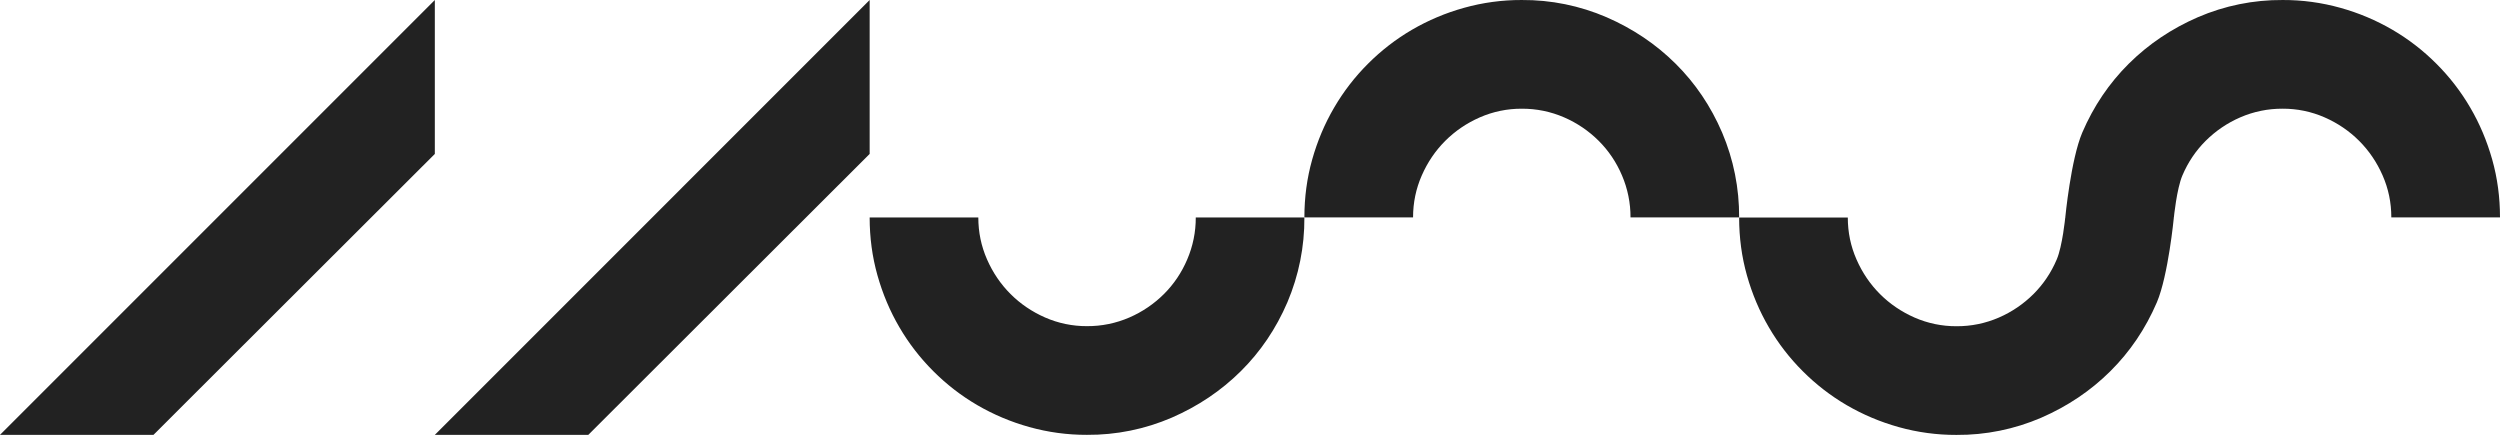
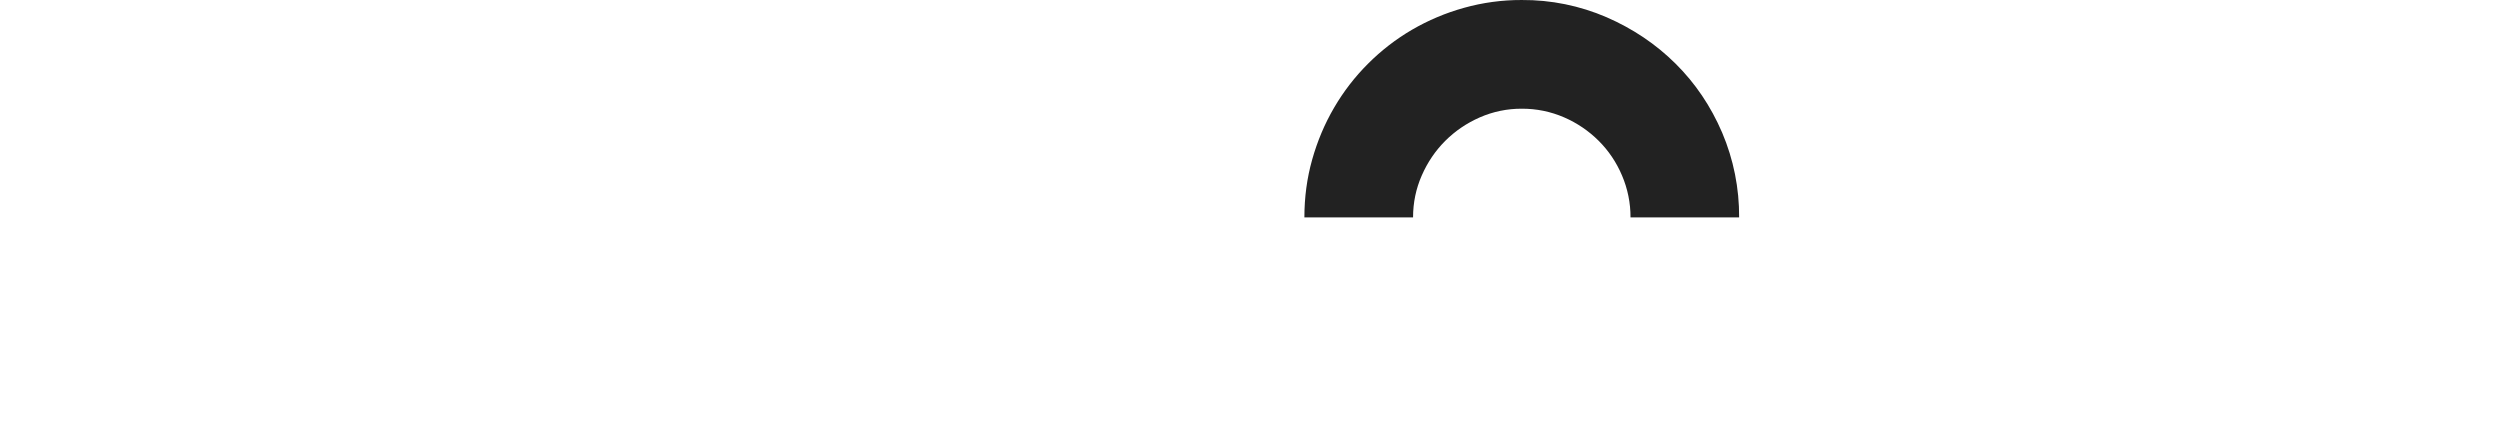
<svg xmlns="http://www.w3.org/2000/svg" xmlns:xlink="http://www.w3.org/1999/xlink" version="1.1" id="Layer_1" x="0px" y="0px" width="442.318px" height="76.949px" viewBox="0 0 442.318 76.949" enable-background="new 0 0 442.318 76.949" xml:space="preserve">
-   <polygon fill="#222222" points="27.156,76.936 76.933,27.234 76.933,0.001 0,76.936 " />
-   <polygon fill="#222222" points="104.089,76.936 153.866,27.234 153.866,0.001 76.934,76.936 " />
  <g>
    <defs>
      <rect id="SVGID_1_" width="442.318" height="76.949" />
    </defs>
    <clipPath id="SVGID_2_">
      <use xlink:href="#SVGID_1_" overflow="visible" />
    </clipPath>
-     <path clip-path="url(#SVGID_2_)" fill="#222222" d="M227.78,53.469c2.014-4.743,3.035-9.847,3.001-14.999h-19.217   c0.012,2.553-0.501,5.078-1.507,7.425c-0.993,2.339-2.372,4.382-4.114,6.12c-1.762,1.756-3.837,3.166-6.12,4.154   c-2.366,1.028-4.921,1.551-7.501,1.535c-2.554,0.011-5.081-0.509-7.421-1.535c-2.334-1.025-4.372-2.414-6.114-4.154   c-1.747-1.749-3.131-3.785-4.154-6.12c-1.026-2.338-1.542-4.809-1.542-7.425h-19.225c0,3.546,0.454,6.959,1.379,10.238   c0.924,3.28,2.214,6.34,3.883,9.188c1.655,2.841,3.673,5.451,6,7.771c2.318,2.325,4.928,4.343,7.763,5.999   c2.887,1.682,5.976,2.985,9.192,3.879c3.33,0.934,6.773,1.401,10.23,1.39c5.158,0.035,10.268-0.999,15.003-3.042   c4.659-2.025,8.741-4.766,12.229-8.229C223.035,62.2,225.776,58.137,227.78,53.469" />
    <path clip-path="url(#SVGID_2_)" fill="#222222" d="M288.481,38.468h19.217c0.034-5.153-0.987-10.257-3.002-14.999   c-2.003-4.668-4.744-8.732-8.233-12.196s-7.57-6.204-12.229-8.229c-4.736-2.043-9.845-3.076-15.004-3.042   C265.772-0.01,262.33,0.457,259,1.391c-3.217,0.895-6.306,2.197-9.192,3.879c-2.835,1.657-5.445,3.674-7.764,5.999   c-2.328,2.32-4.344,4.932-5.999,7.771c-1.67,2.849-2.959,5.909-3.884,9.189c-0.925,3.279-1.379,6.691-1.379,10.238h19.226   c0-2.617,0.515-5.088,1.542-7.426c1.023-2.334,2.406-4.371,4.153-6.12c1.743-1.74,3.781-3.129,6.114-4.154   c2.34-1.025,4.867-1.546,7.421-1.534c2.58-0.016,5.135,0.506,7.502,1.534c2.282,0.988,4.358,2.398,6.119,4.154   c1.743,1.739,3.122,3.782,4.115,6.12C287.979,33.389,288.492,35.914,288.481,38.468" />
-     <path clip-path="url(#SVGID_2_)" fill="#222222" d="M442.318,38.468c0-3.547-0.454-6.959-1.379-10.238   c-0.924-3.28-2.214-6.341-3.883-9.189c-1.655-2.84-3.673-5.451-6-7.771c-2.318-2.325-4.929-4.342-7.764-5.999   c-2.886-1.682-5.975-2.984-9.191-3.879c-3.33-0.934-6.773-1.4-10.23-1.39C398.713-0.033,393.604,1,388.868,3.043   c-4.659,2.025-8.741,4.766-12.229,8.229c-3.489,3.464-6.23,7.528-8.234,12.196c-2.014,4.742-3.001,14.999-3.001,14.999h0.042v0.008   v0.008h-0.048c0,0-0.501,5.079-1.507,7.424c-0.993,2.339-2.372,4.382-4.114,6.121c-1.762,1.756-3.837,3.165-6.12,4.155   c-2.366,1.027-4.921,1.551-7.501,1.534c-2.554,0.012-5.081-0.511-7.421-1.534c-2.334-1.026-4.372-2.415-6.114-4.155   c-1.747-1.749-3.131-3.786-4.154-6.121c-1.026-2.337-1.541-4.807-1.541-7.424h-19.226c0,3.545,0.454,6.96,1.379,10.238   c0.924,3.278,2.214,6.34,3.883,9.188c1.655,2.839,3.672,5.451,6,7.771c2.318,2.324,4.928,4.344,7.763,6   c2.887,1.68,5.976,2.982,9.192,3.879c3.33,0.932,6.773,1.399,10.23,1.388c5.158,0.036,10.268-0.999,15.003-3.042   c4.659-2.025,8.74-4.765,12.229-8.229c3.49-3.465,6.231-7.527,8.235-12.194c2.014-4.744,3.001-15,3.001-15h-0.042v-0.008v-0.008   h0.048c0,0,0.501-5.079,1.507-7.426c0.993-2.338,2.371-4.381,4.114-6.12c1.762-1.756,3.837-3.166,6.12-4.154   c2.366-1.028,4.921-1.55,7.501-1.534c2.554-0.012,5.081,0.509,7.421,1.534c2.334,1.025,4.372,2.414,6.114,4.154   c1.747,1.749,3.131,3.786,4.153,6.12c1.027,2.338,1.541,4.809,1.541,7.426H442.318z" />
  </g>
</svg>